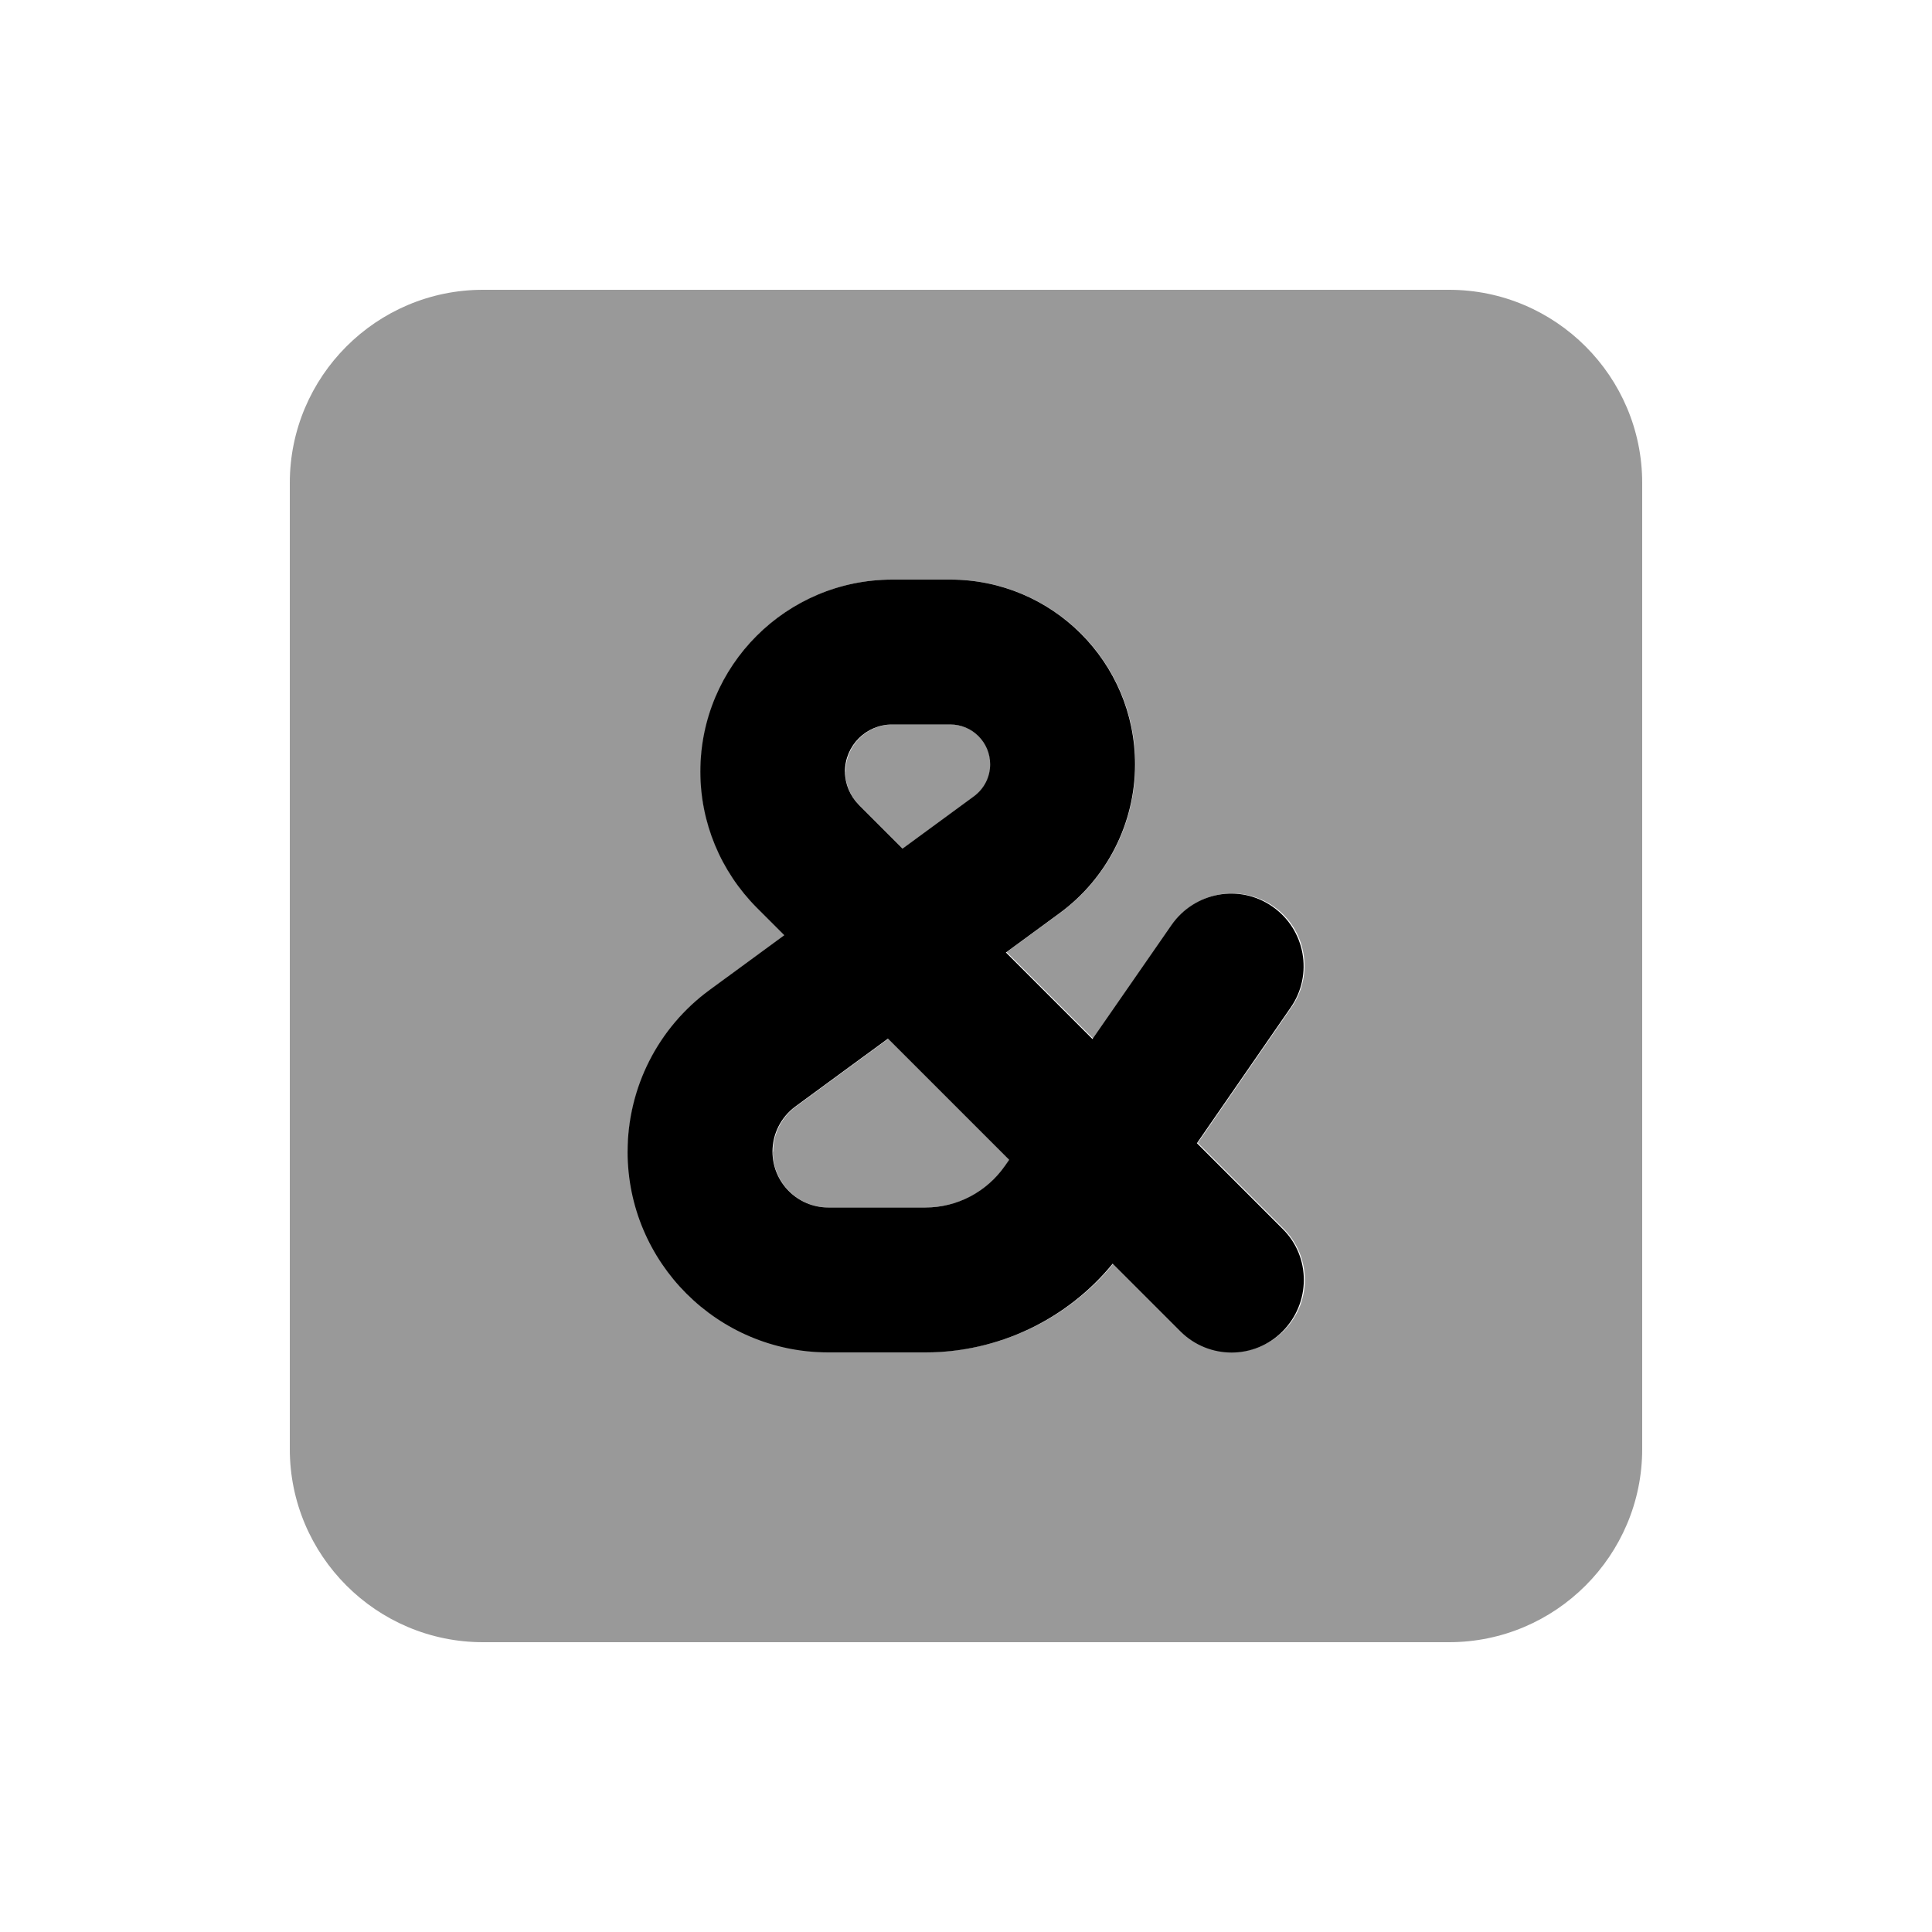
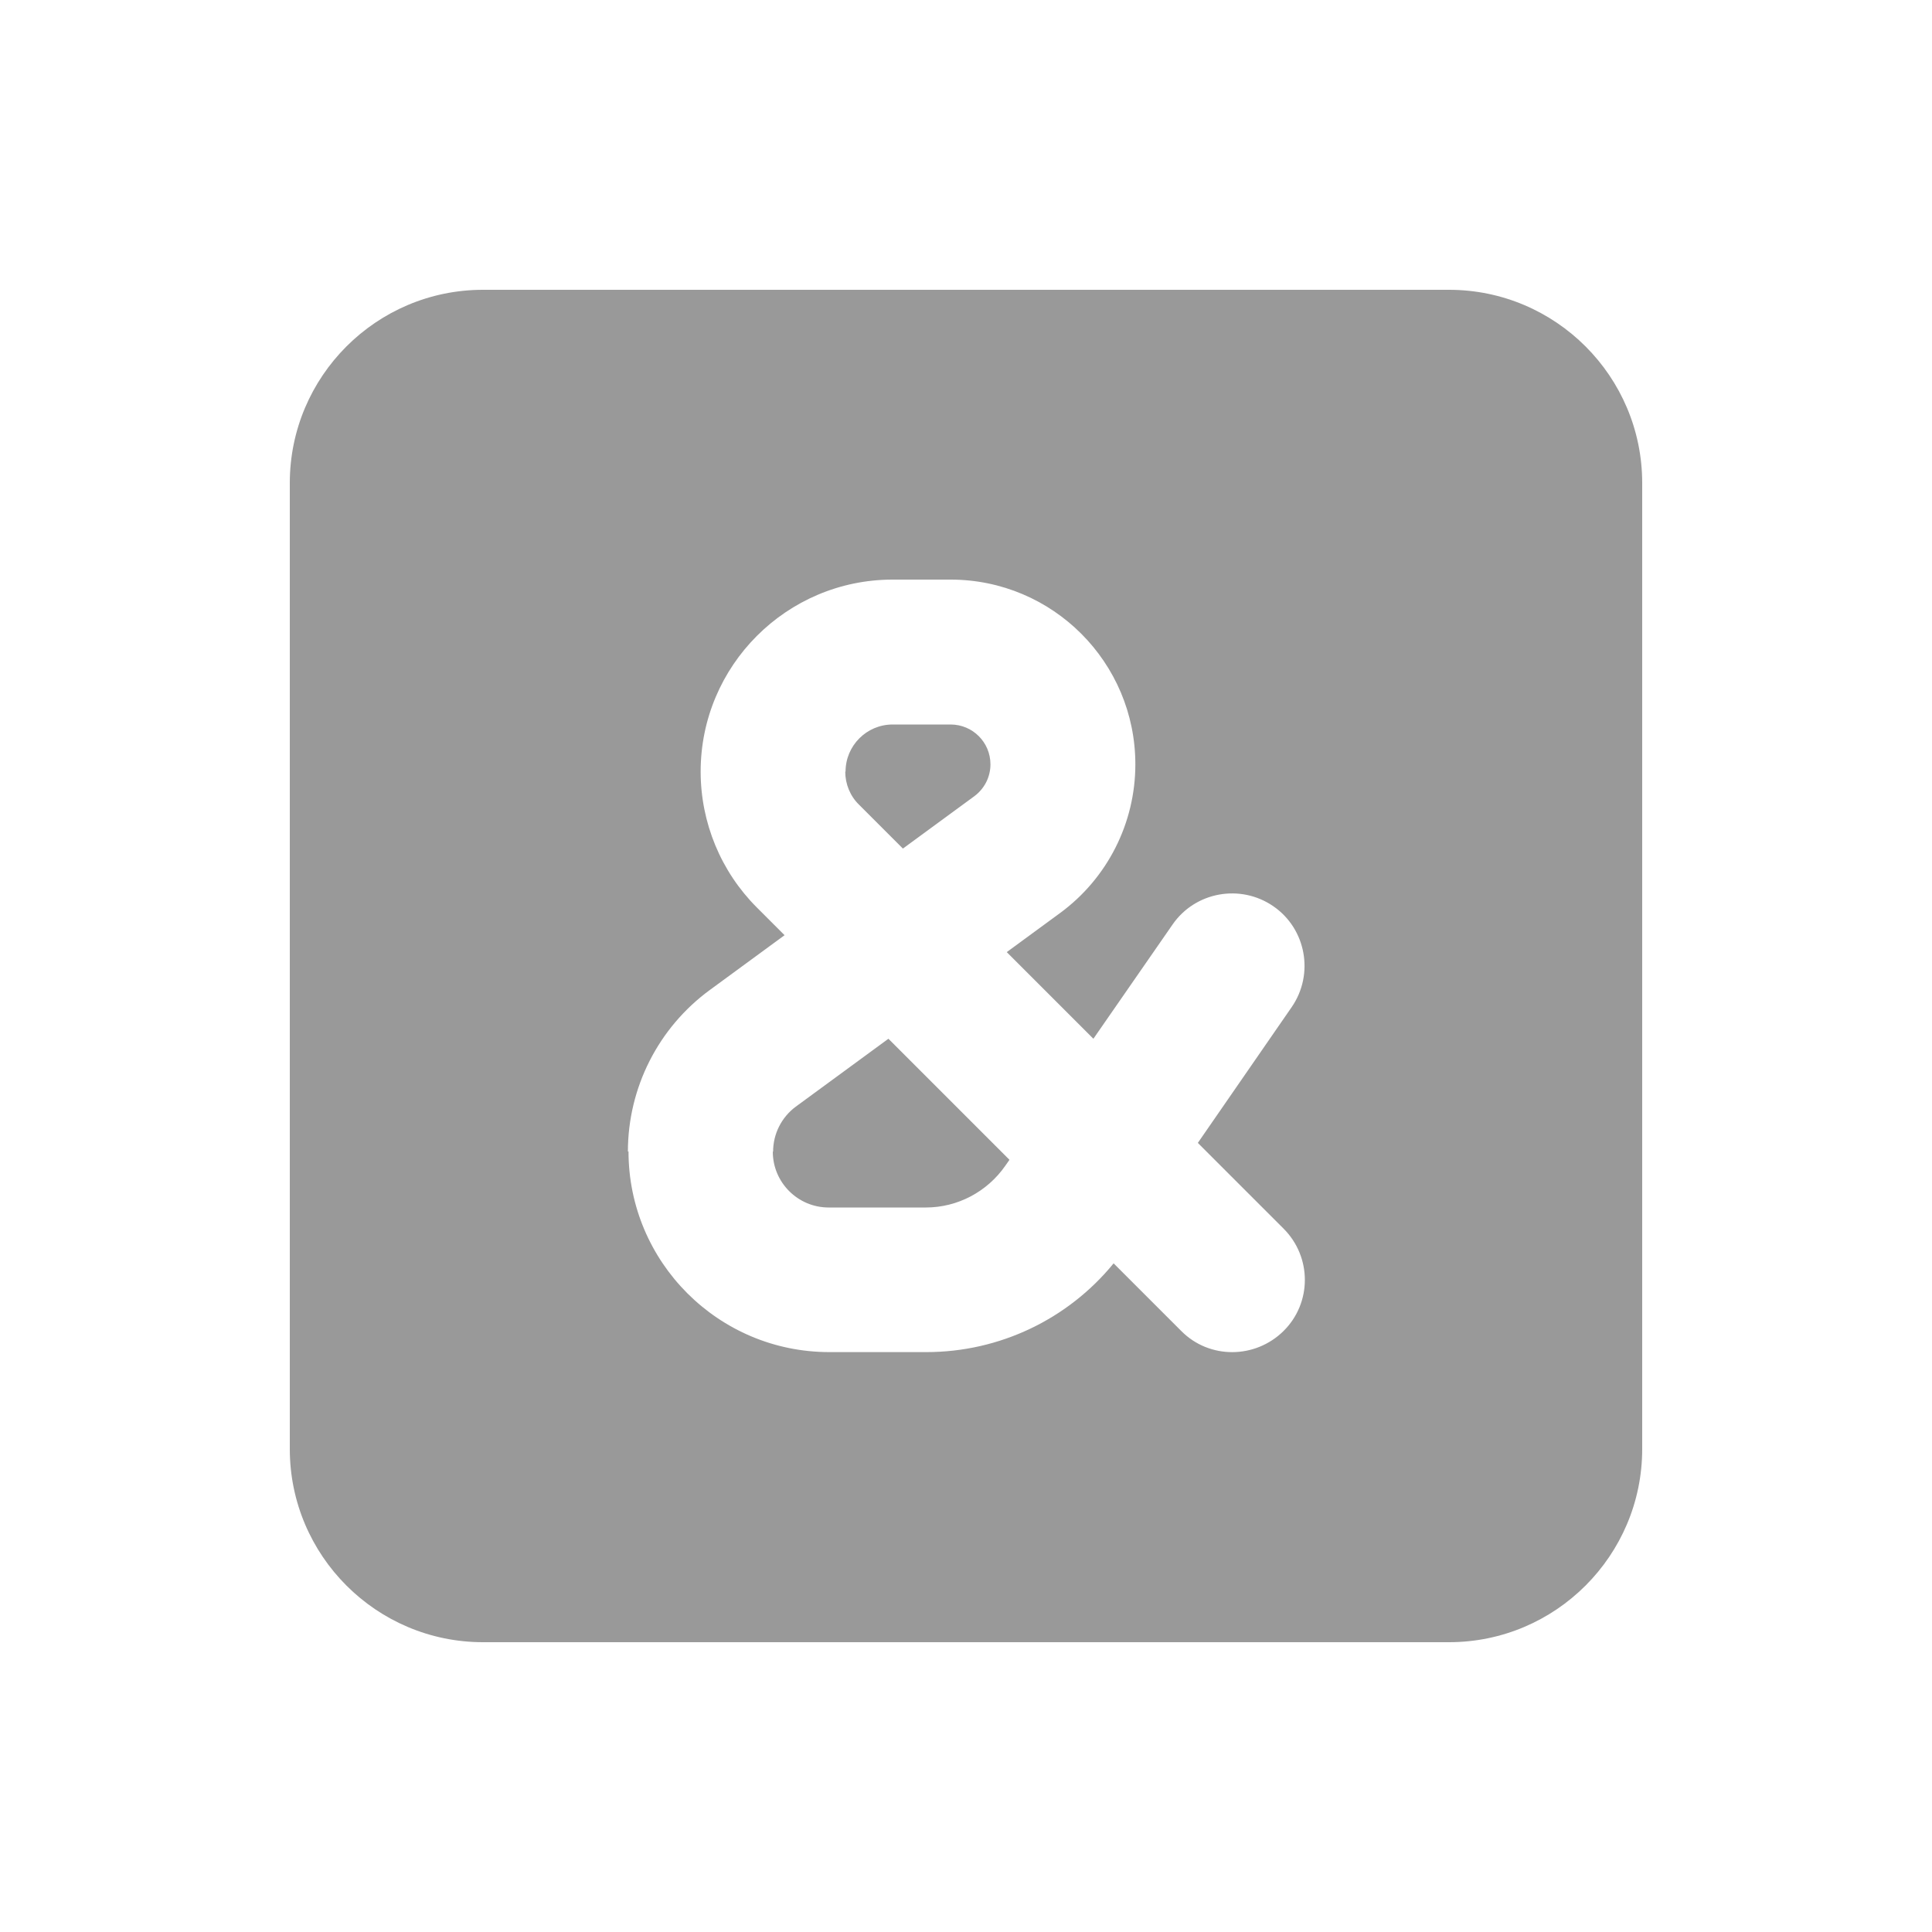
<svg xmlns="http://www.w3.org/2000/svg" viewBox="0 0 640 640">
  <path opacity=".4" fill="currentColor" d="M96 160L96 480C96 515.3 124.7 544 160 544L480 544C515.3 544 544 515.3 544 480L544 160C544 124.7 515.3 96 480 96L160 96C124.7 96 96 124.7 96 160zM208 381.5C208 360.3 218.1 340.4 235.2 327.9L259.9 309.8L250.7 300.6C238.8 288.7 232.1 272.5 232.1 255.6C232.1 220.5 260.6 192 295.7 192L314.9 192C348.7 192 376.1 219.4 376.1 253.2C376.1 272.7 366.8 291 351.1 302.5L333.5 315.4L362.2 344.1L388.4 306.3C395.9 295.4 410.9 292.7 421.8 300.2C432.7 307.7 435.4 322.7 427.9 333.6L396.8 378.6L425.2 407C434.6 416.4 434.6 431.6 425.2 440.9C415.8 450.2 400.6 450.3 391.3 440.9L368.9 418.5C353.8 437 331.1 447.9 306.9 447.9L274.7 447.9C238 447.9 208.2 418.1 208.2 381.4zM256 381.5C256 391.7 264.3 400 274.5 400L306.7 400C317.2 400 327 394.8 333 386.2L334.4 384.2L294.3 344.1L263.6 366.6C258.9 370.1 256.1 375.6 256.1 381.5zM280 255.6C280 259.7 281.6 263.7 284.6 266.6L299.1 281.1L322.7 263.8C326.1 261.3 328.1 257.4 328.1 253.2C328.1 245.9 322.2 240 314.9 240L295.7 240C287.1 240 280.1 247 280.1 255.6z" />
-   <path fill="currentColor" d="M295.6 240L314.8 240C322.1 240 328 245.9 328 253.2C328 257.4 326 261.3 322.6 263.8L299 281.1L284.5 266.6C281.6 263.7 279.9 259.7 279.9 255.6C279.9 247 286.9 240 295.5 240zM333.4 315.4L351 302.5C366.7 291 376 272.7 376 253.2C376 219.4 348.6 192 314.8 192L295.6 192C260.5 192 232 220.5 232 255.6C232 272.5 238.7 288.6 250.6 300.6L259.8 309.8L235.1 327.9C218 340.4 207.9 360.3 207.9 381.5C207.9 418.2 237.7 448 274.4 448L306.6 448C330.7 448 353.5 437.1 368.6 418.6L391 441C400.4 450.4 415.6 450.4 424.9 441C434.2 431.6 434.3 416.4 424.9 407.1L396.5 378.7L427.6 333.7C435.1 322.8 432.4 307.9 421.5 300.3C410.6 292.7 395.7 295.5 388.1 306.4L361.9 344.2L333.2 315.5zM294.2 344.1L334.3 384.2L332.9 386.2C326.9 394.8 317.1 400 306.6 400L274.4 400C264.2 400 255.9 391.7 255.9 381.5C255.9 375.6 258.7 370.1 263.4 366.6L294.1 344.1z" />
</svg>